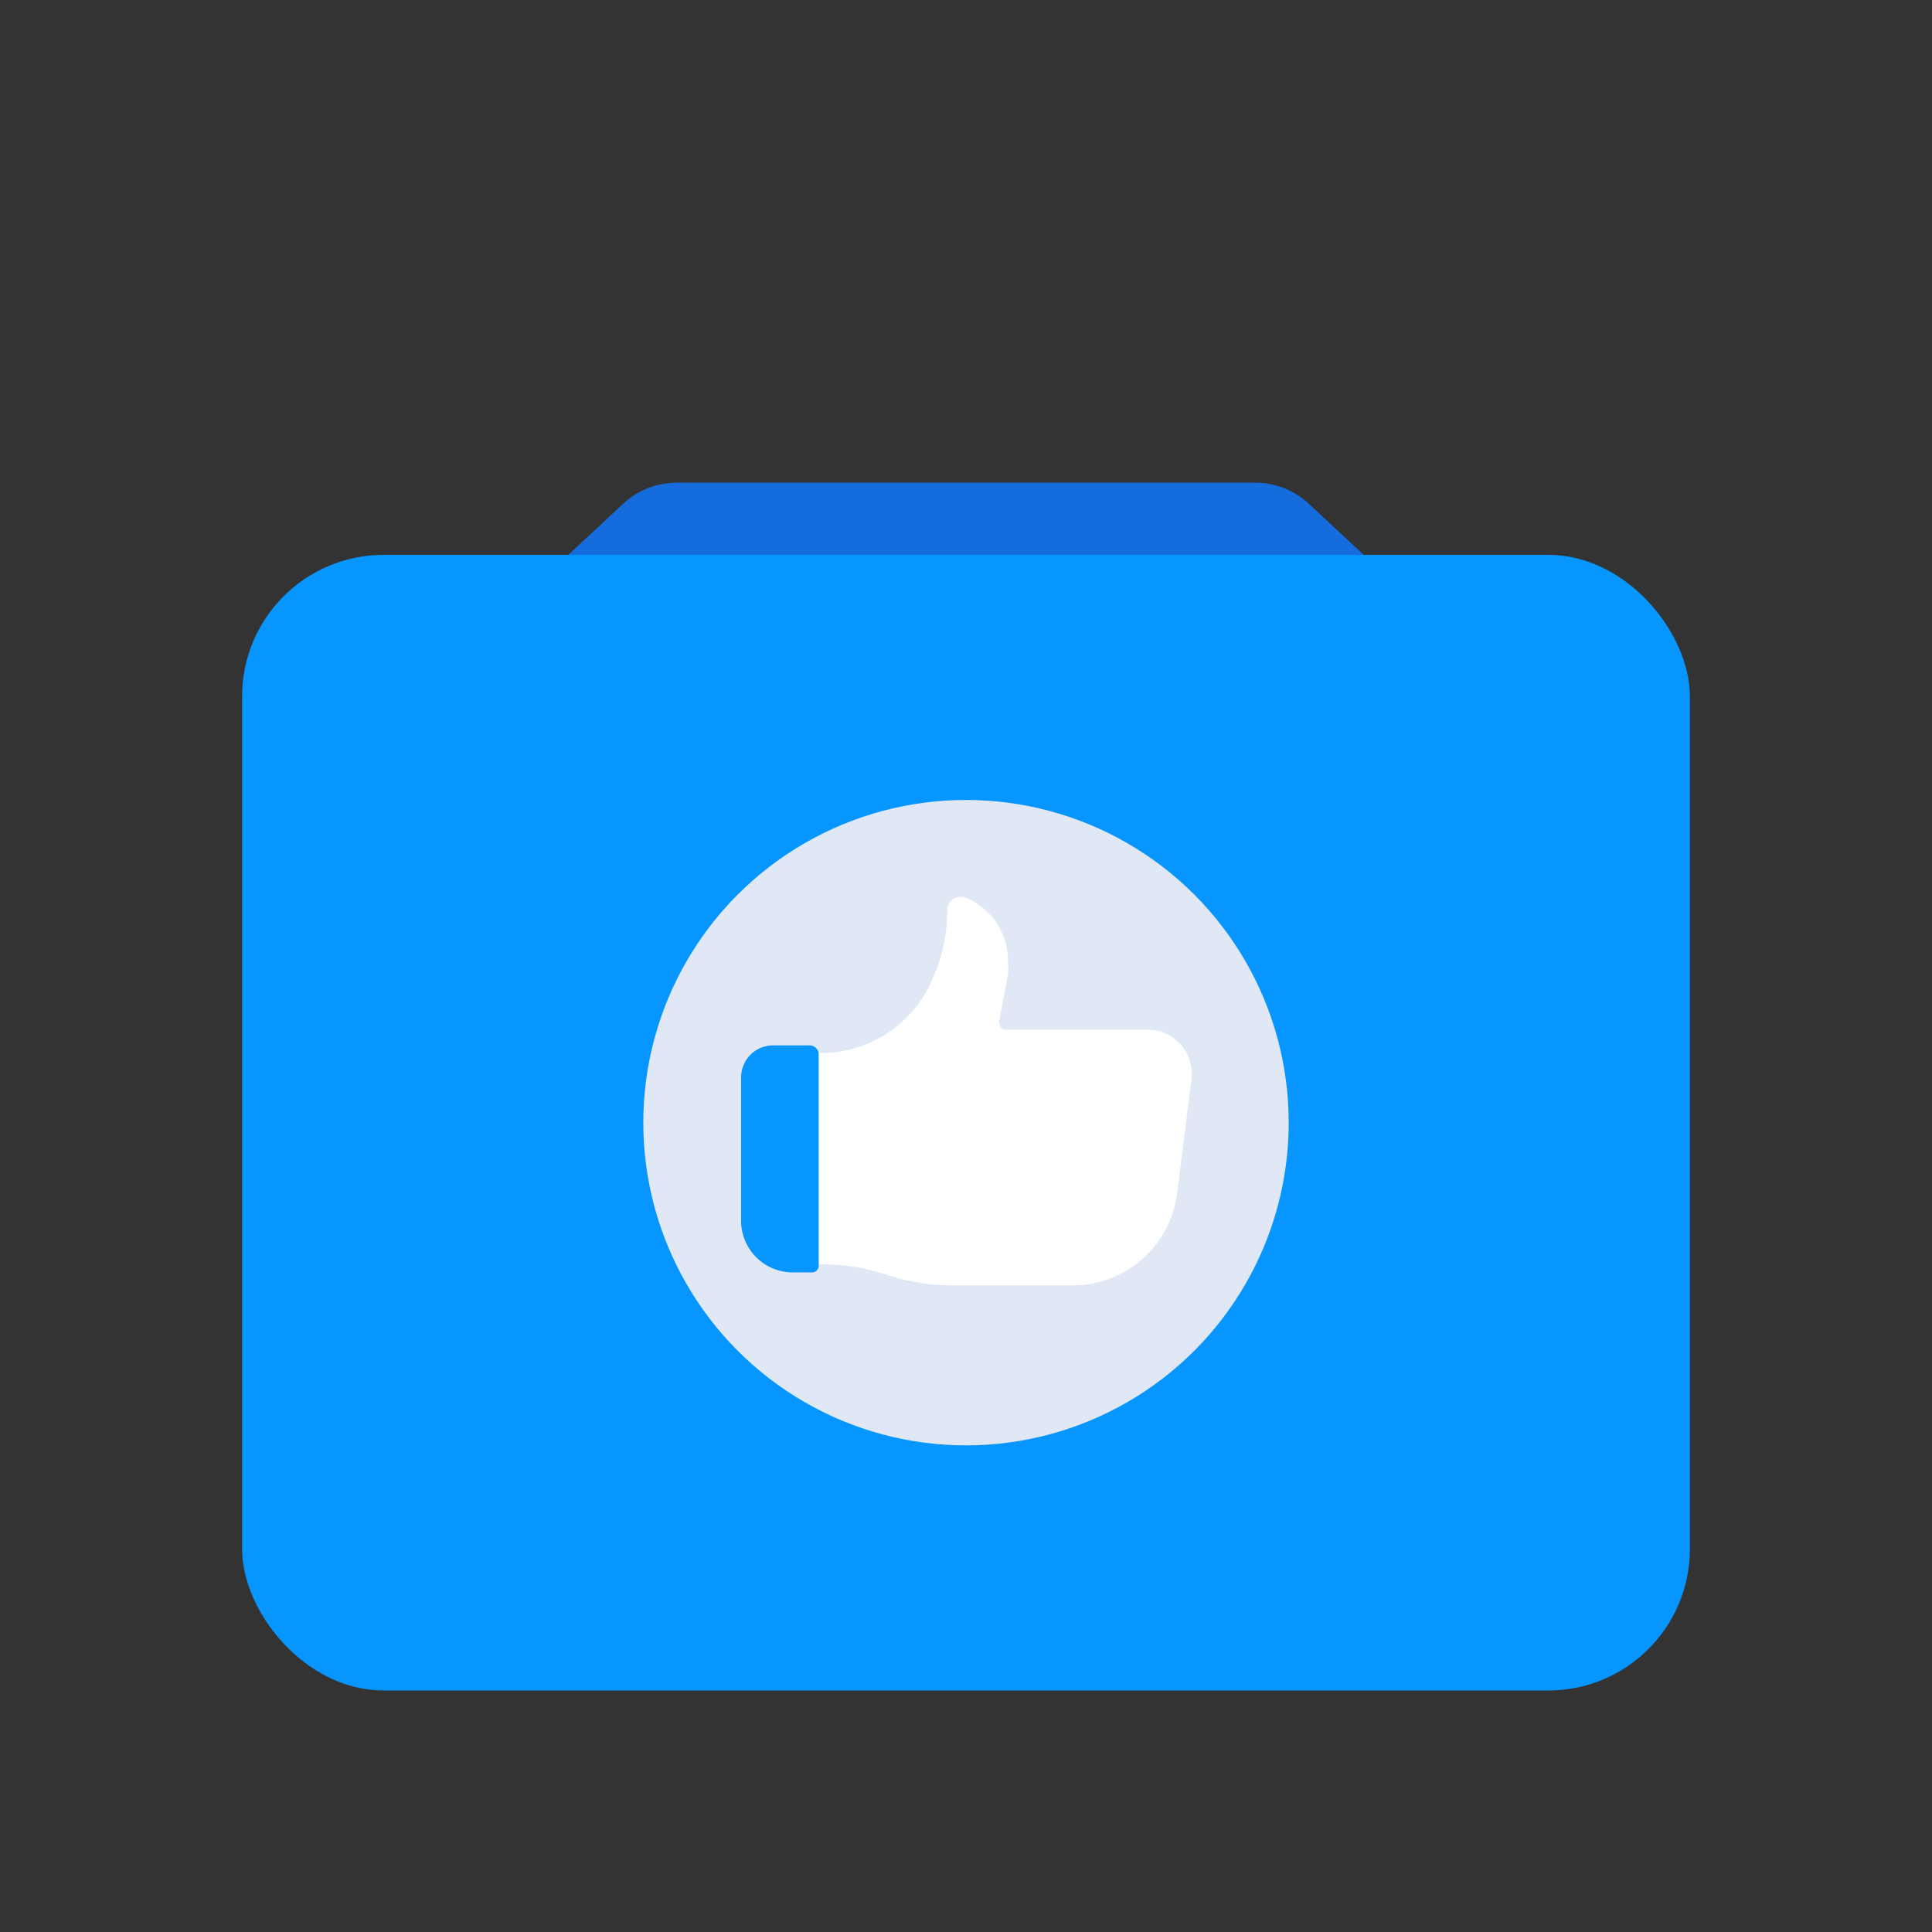
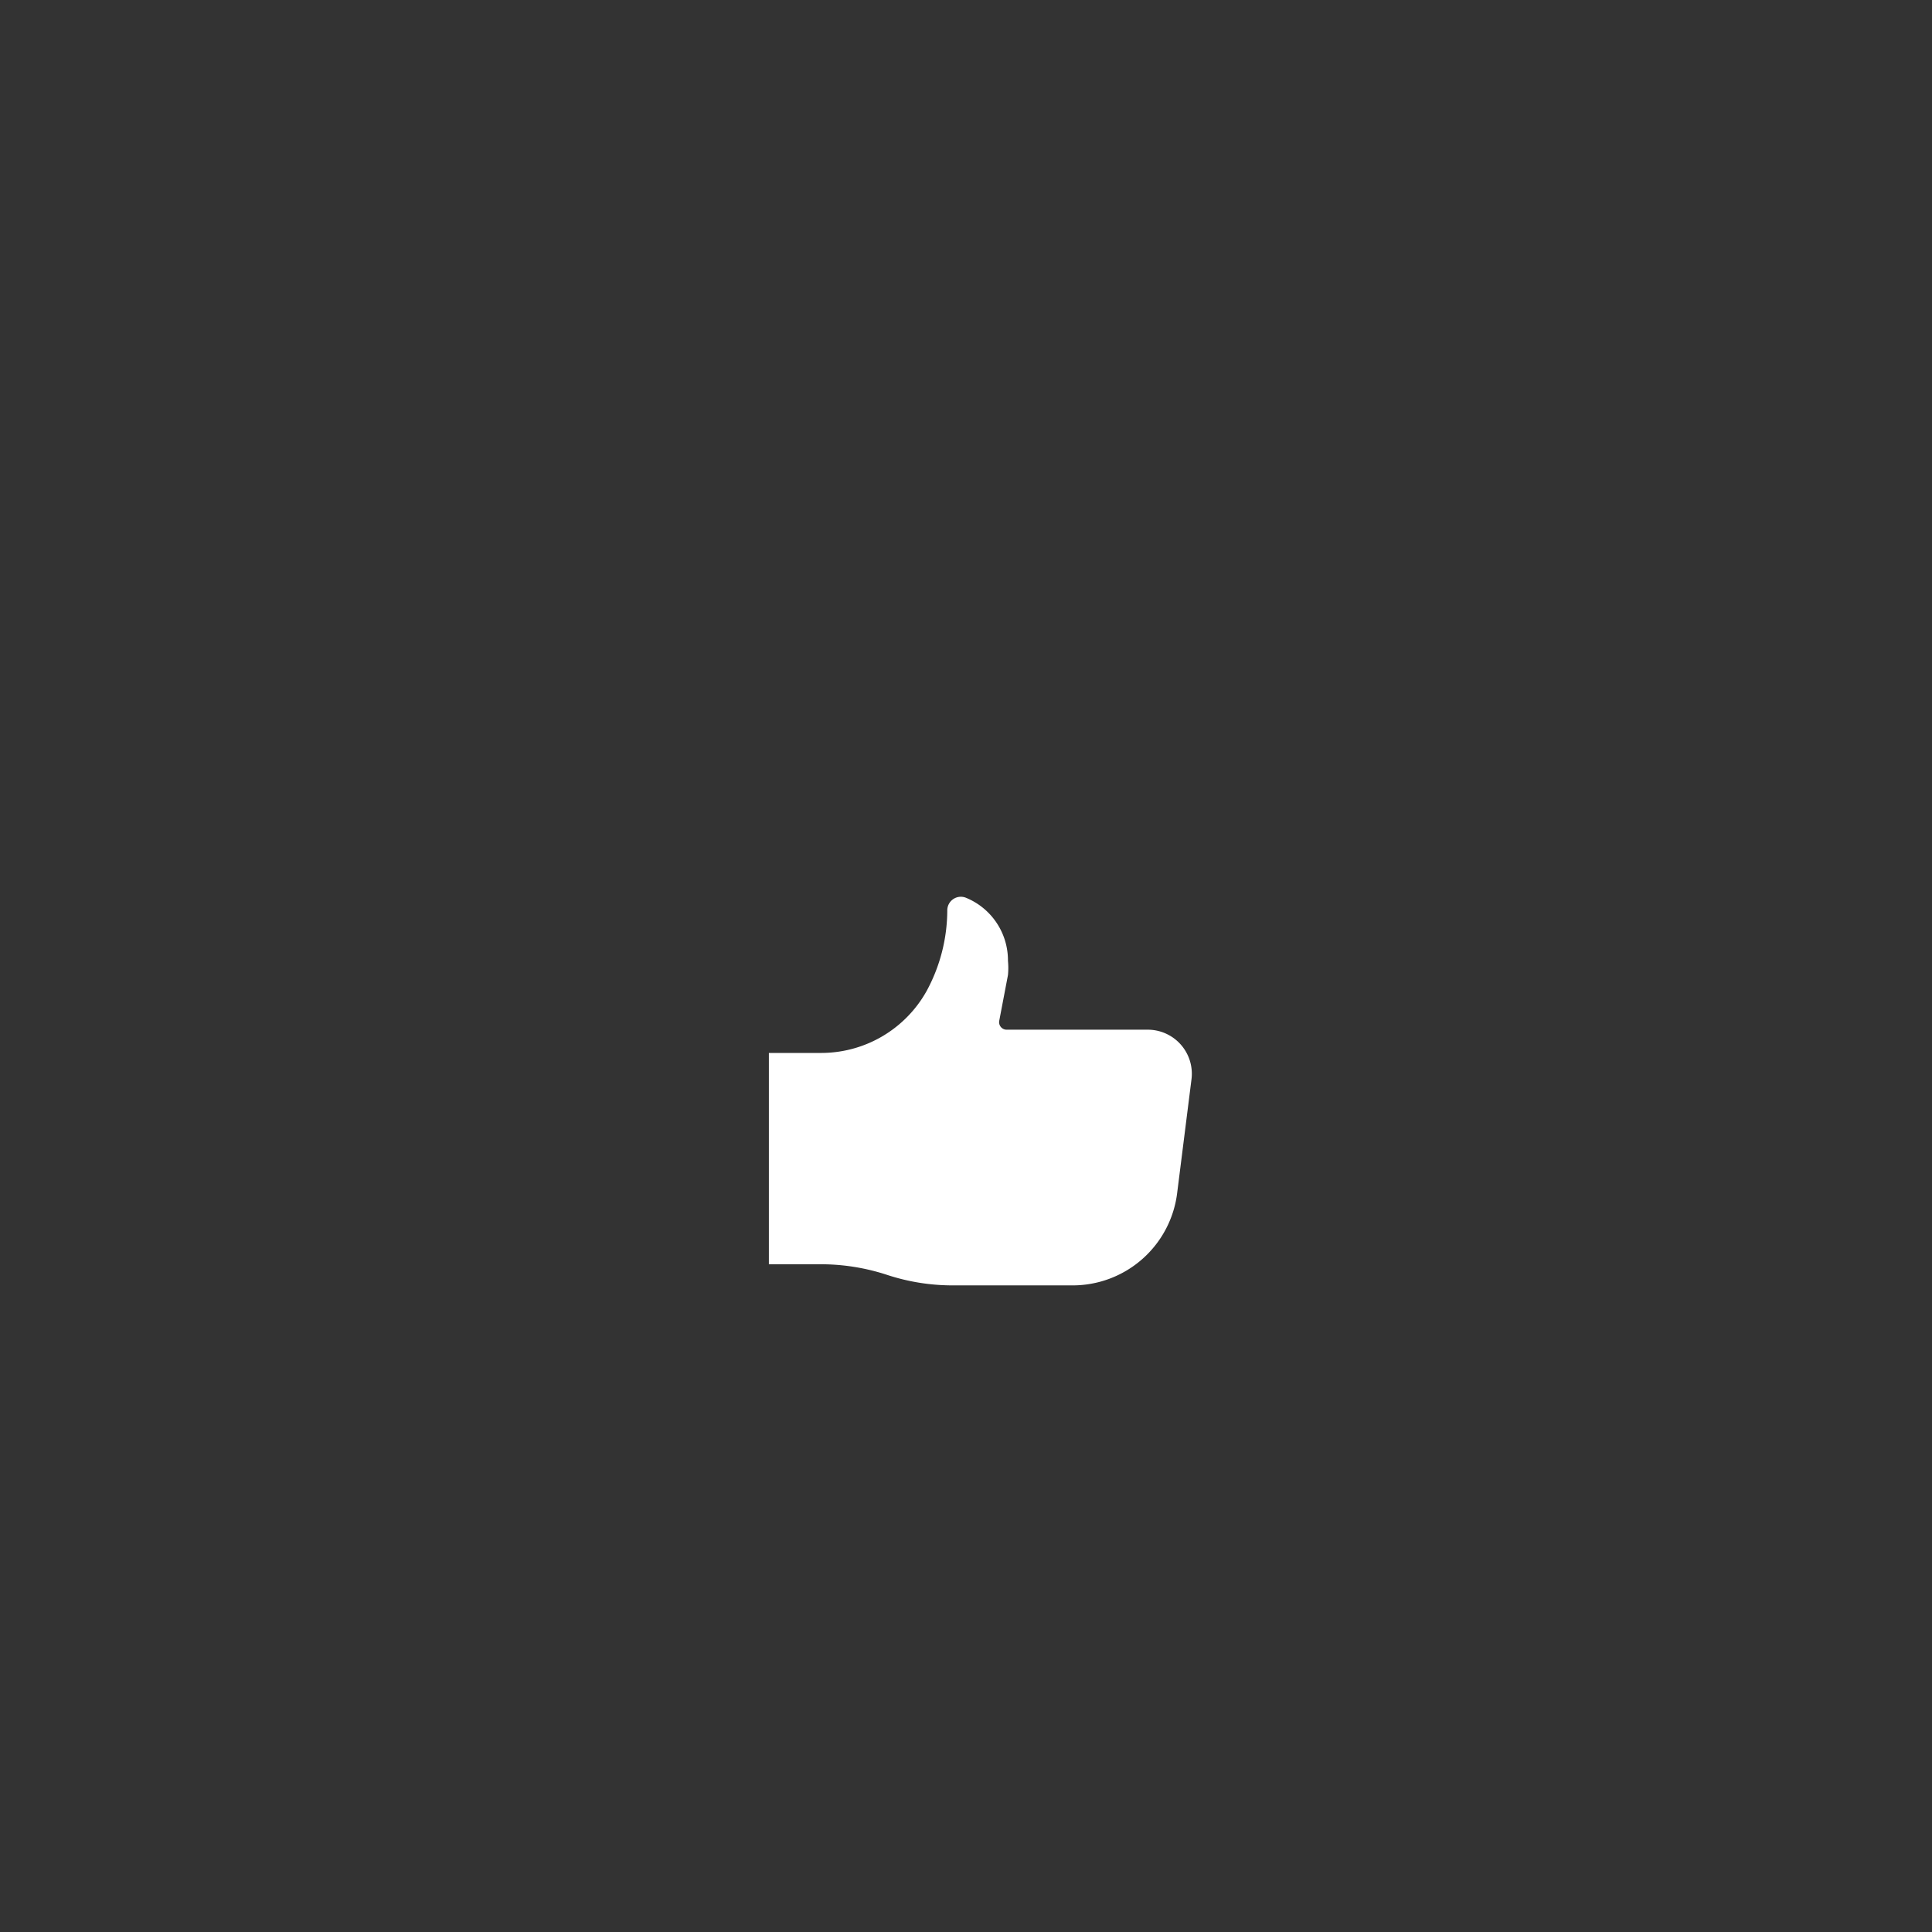
<svg xmlns="http://www.w3.org/2000/svg" id="Layer_1" data-name="Layer 1" viewBox="0 0 64 64">
  <rect x="0" y="0" width="64" height="64" fill="#333333" stroke="none" />
  <defs>
    <style>.cls-1{fill:#156cdd;}.cls-2{fill:#0795ff;}.cls-3{fill:#dfe8f4;}.cls-4{fill:#fff;}</style>
  </defs>
  <title>digital marketing, marketing, content marketing, camera, photo, social, media</title>
-   <path class="cls-1" d="M54.23,26.82H9.77L20.64,16.69a2.61,2.61,0,0,1,1.79-.7H41.57a2.61,2.61,0,0,1,1.79.7Z" />
-   <rect class="cls-2" x="8.02" y="18.38" width="47.96" height="37.62" rx="4.69" />
-   <circle class="cls-3" cx="32" cy="37.19" r="10.69" />
  <path class="cls-4" d="M33.34,34.11a.25.25,0,0,1-.24-.29l.29-1.52a2.42,2.42,0,0,0,0-.47v0A2.24,2.24,0,0,0,32,29.74h0a.45.45,0,0,0-.62.42h0a5.63,5.63,0,0,1-.68,2.66h0a4,4,0,0,1-3.48,2.06H25.47v7H27.2a7.05,7.05,0,0,1,2.18.35h0a6.94,6.94,0,0,0,2.17.35H35.5A3.49,3.49,0,0,0,39,39.48l.47-3.73A1.46,1.46,0,0,0,38,34.11Z" />
-   <path class="cls-2" d="M25.62,34.63h1.2a.3.3,0,0,1,.3.3v7a.22.22,0,0,1-.22.22h-.64a1.71,1.71,0,0,1-1.71-1.71V35.7A1.06,1.06,0,0,1,25.62,34.63Z" />
</svg>